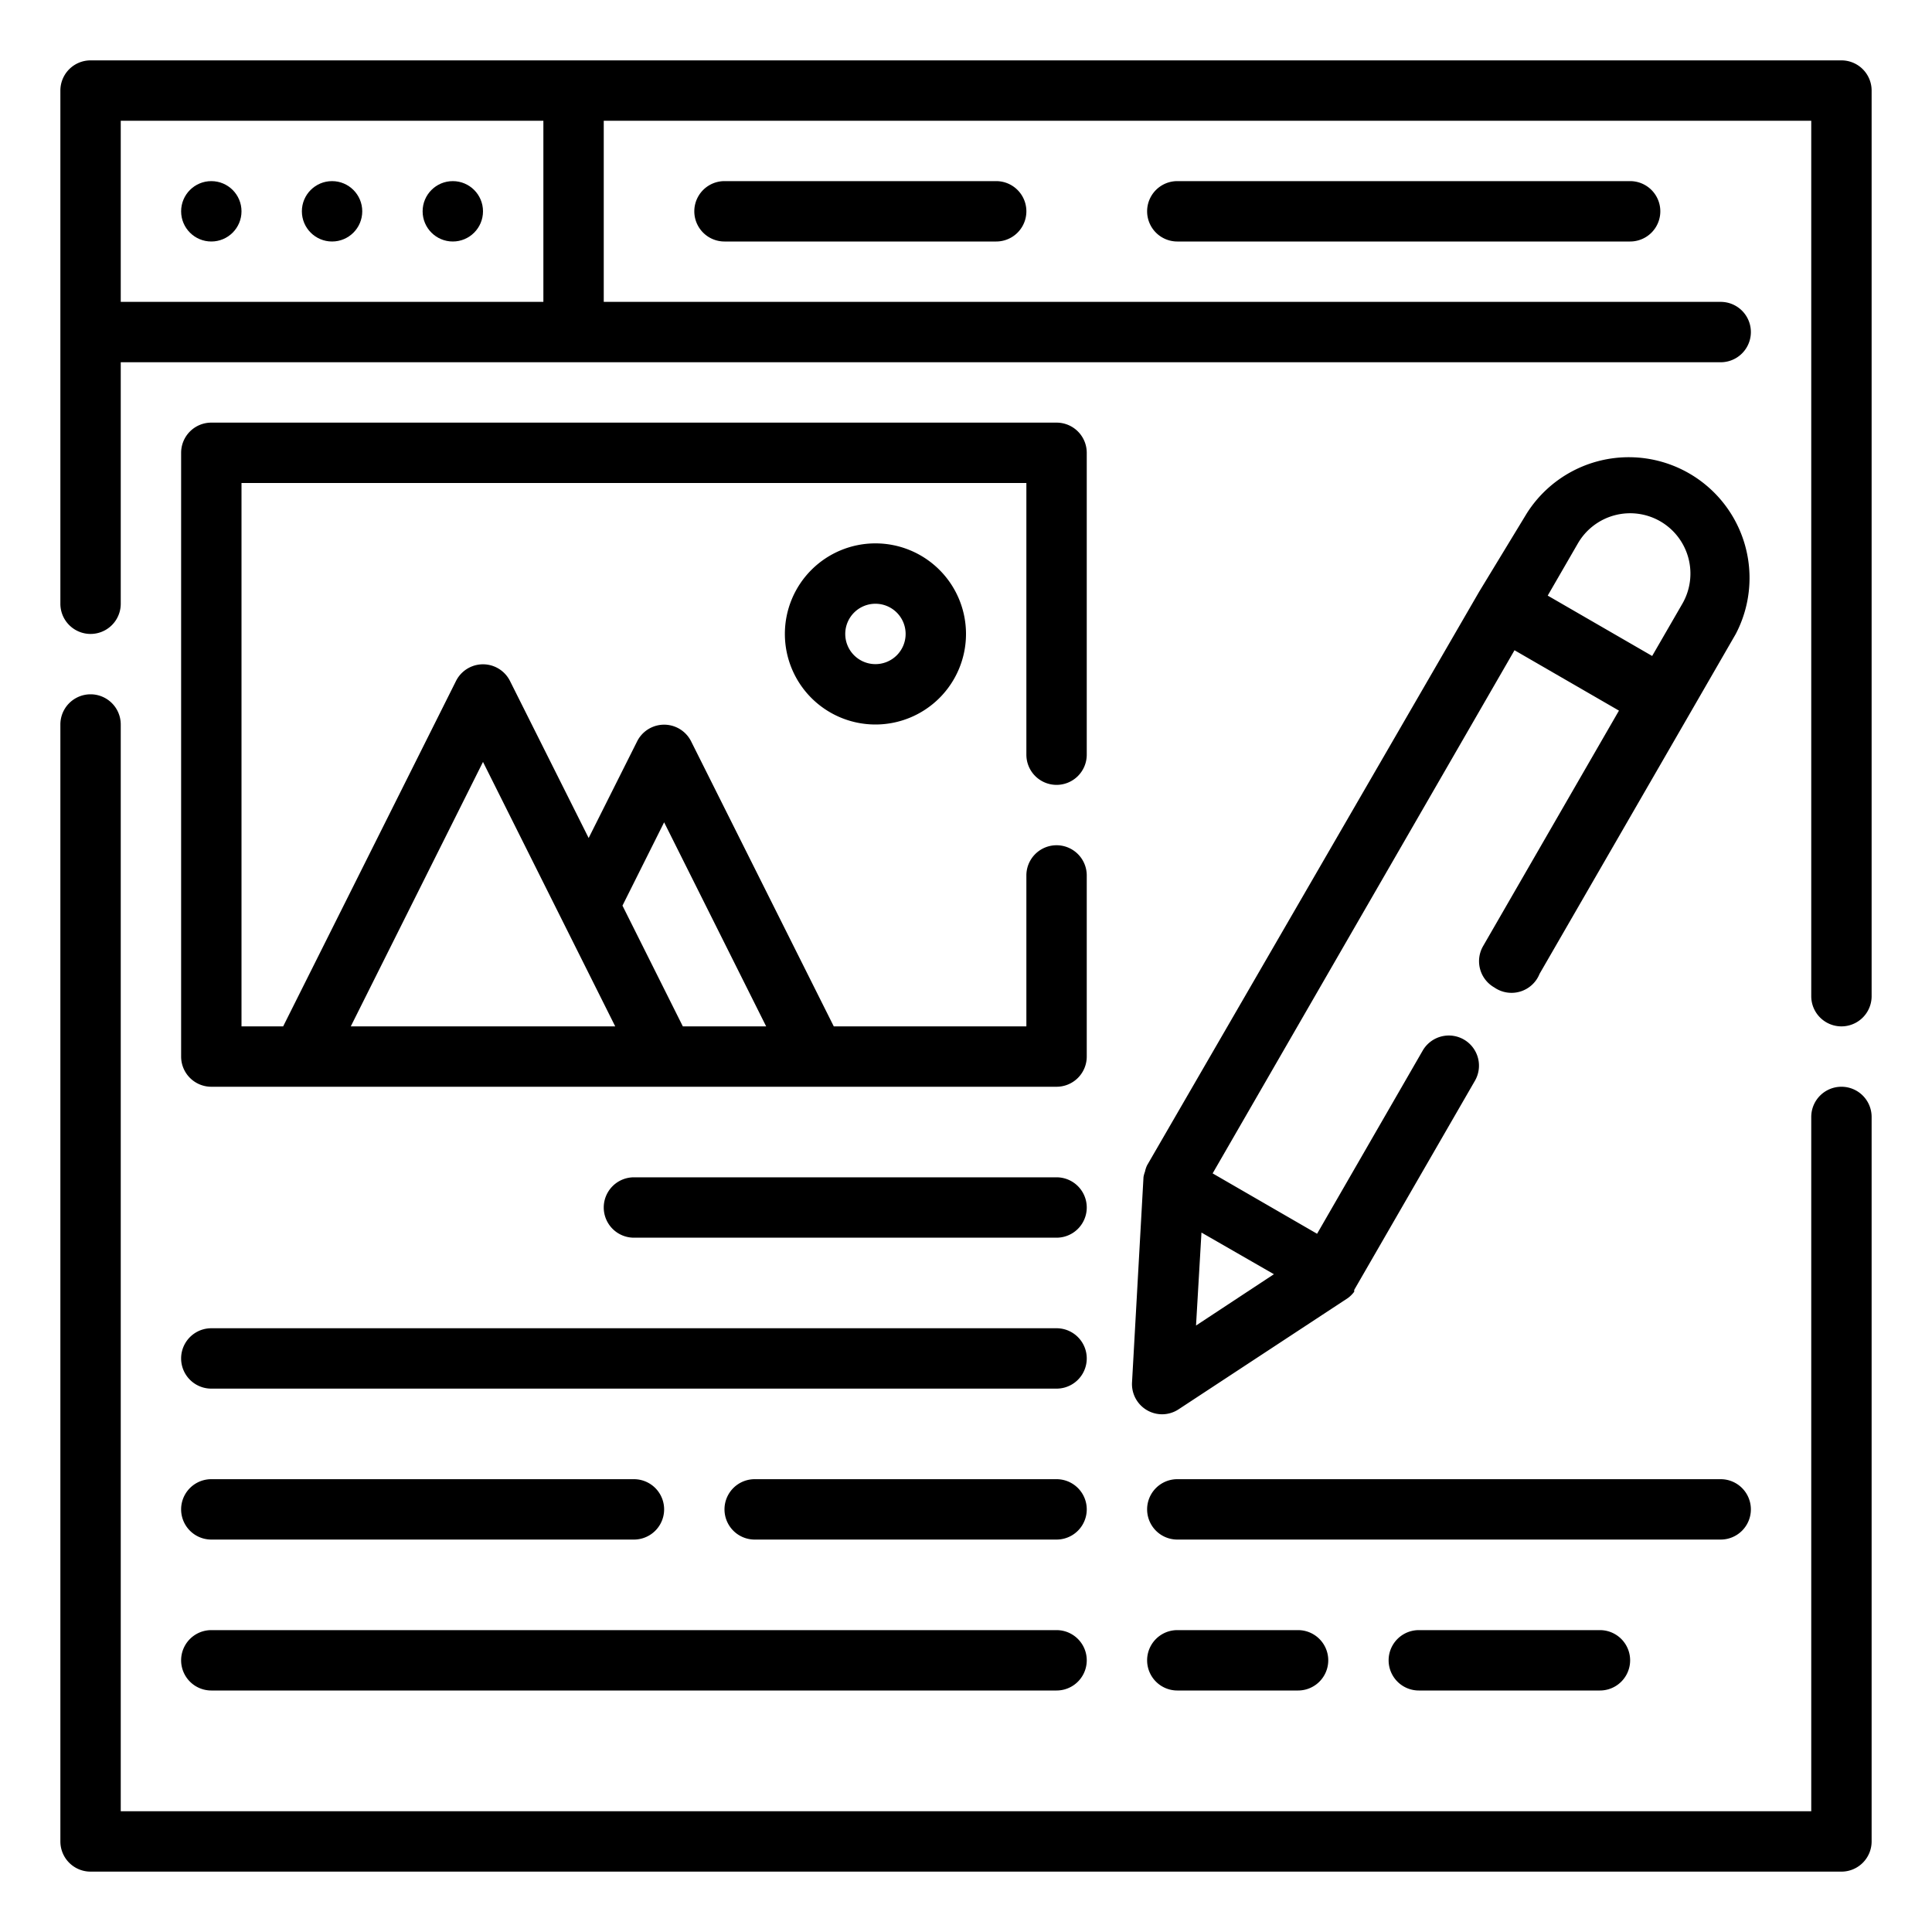
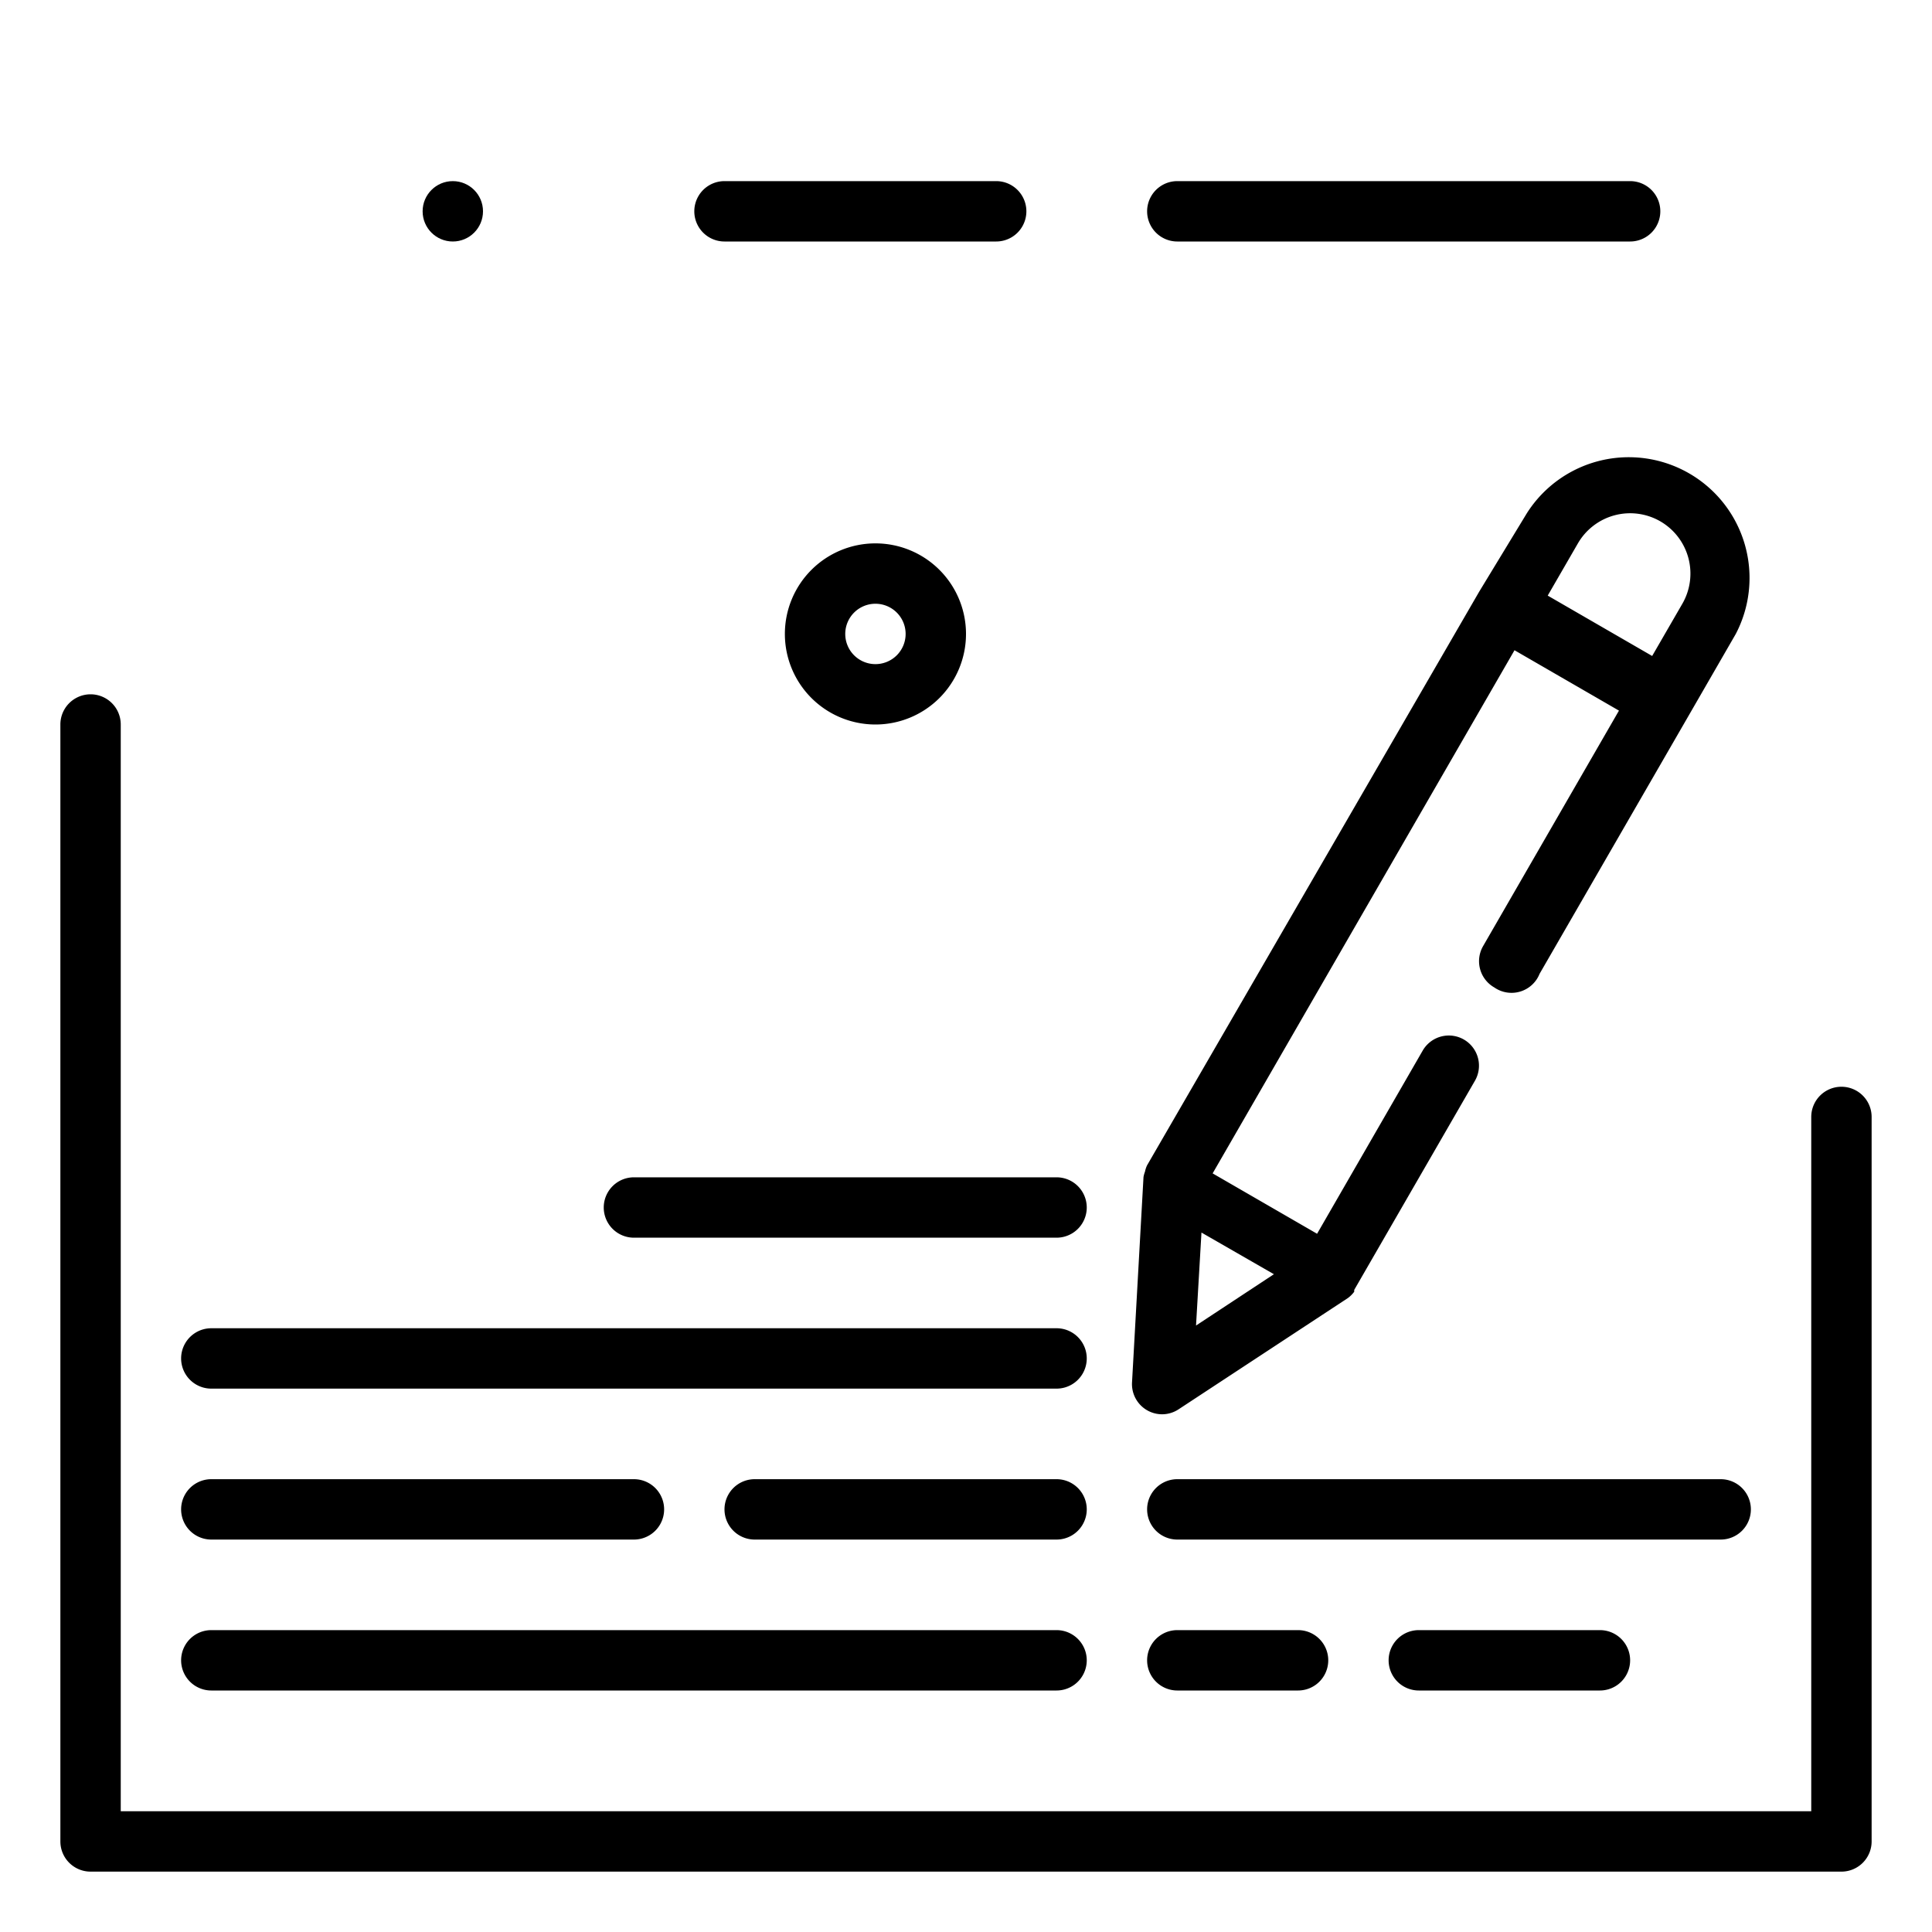
<svg xmlns="http://www.w3.org/2000/svg" height="512" viewBox="0 0 64 64" width="512">
-   <circle cx="7" cy="7" r="1" />
-   <circle cx="11" cy="7" r="1" />
  <circle cx="15" cy="7" r="1" />
  <path d="M24 6a1 1 0 0 0 0 2h9a1 1 0 0 0 0-2zM39 6a1 1 0 0 0 0 2h15a1 1 0 0 0 0-2zM61 36a1 1 0 0 0-1 1v23H4V24a1 1 0 0 0-2 0v37a1 1 0 0 0 1 1h58a1 1 0 0 0 1-1V37a1 1 0 0 0-1-1z" />
-   <path d="M61 2H3a1 1 0 0 0-1 1v17a1 1 0 0 0 2 0v-8h53a1 1 0 0 0 0-2H20V4h40v29a1 1 0 0 0 2 0V3a1 1 0 0 0-1-1zm-43 8H4V4h14z" />
-   <path d="M35 26a1 1 0 0 0 1-1V15a1 1 0 0 0-1-1H7a1 1 0 0 0-1 1v20a1 1 0 0 0 1 1h28a1 1 0 0 0 1-1v-6a1 1 0 0 0-2 0v5h-6.38l-4.73-9.45a1 1 0 0 0-1.78 0l-1.61 3.21-2.61-5.21a1 1 0 0 0-1.78 0L9.38 34H8V16h26v9a1 1 0 0 0 1 1zm-13 1.24L25.38 34h-2.76l-2-4zm-6-2L20.38 34h-8.76z" />
  <path d="M26 21a3 3 0 1 0 3-3 3 3 0 0 0-3 3zm4 0a1 1 0 1 1-1-1 1 1 0 0 1 1 1zM35 39H21a1 1 0 0 0 0 2h14a1 1 0 0 0 0-2zM7 46h28a1 1 0 0 0 0-2H7a1 1 0 0 0 0 2zM35 49H25a1 1 0 0 0 0 2h10a1 1 0 0 0 0-2zM7 51h14a1 1 0 0 0 0-2H7a1 1 0 0 0 0 2zM7 56h28a1 1 0 0 0 0-2H7a1 1 0 0 0 0 2zM37.5 45.79a1 1 0 0 0 1 1.06 1 1 0 0 0 .55-.17l5.6-3.68a1 1 0 0 0 .21-.21v-.06l4-6.93a1 1 0 0 0-.36-1.36 1 1 0 0 0-1.37.36l-3.5 6.07-3.46-2 10-17.33 3.46 2-4.5 7.8a1 1 0 0 0 .37 1.37 1 1 0 0 0 1.5-.45l5-8.66 1.5-2.6a4 4 0 0 0-6.92-4L49 19.6l-11 19a.86.86 0 0 0-.07.21 1 1 0 0 0-.05.18zM55 17.27a2 2 0 0 1 .73 2.73l-1 1.73-3.46-2 1-1.73a2 2 0 0 1 2.73-.73zM42.2 42.21l-2.58 1.7.18-3.08zM58 50a1 1 0 0 0-1-1H39a1 1 0 0 0 0 2h18a1 1 0 0 0 1-1zM47 54a1 1 0 0 0 0 2h6a1 1 0 0 0 0-2zM39 54a1 1 0 0 0 0 2h4a1 1 0 0 0 0-2z" />
</svg>